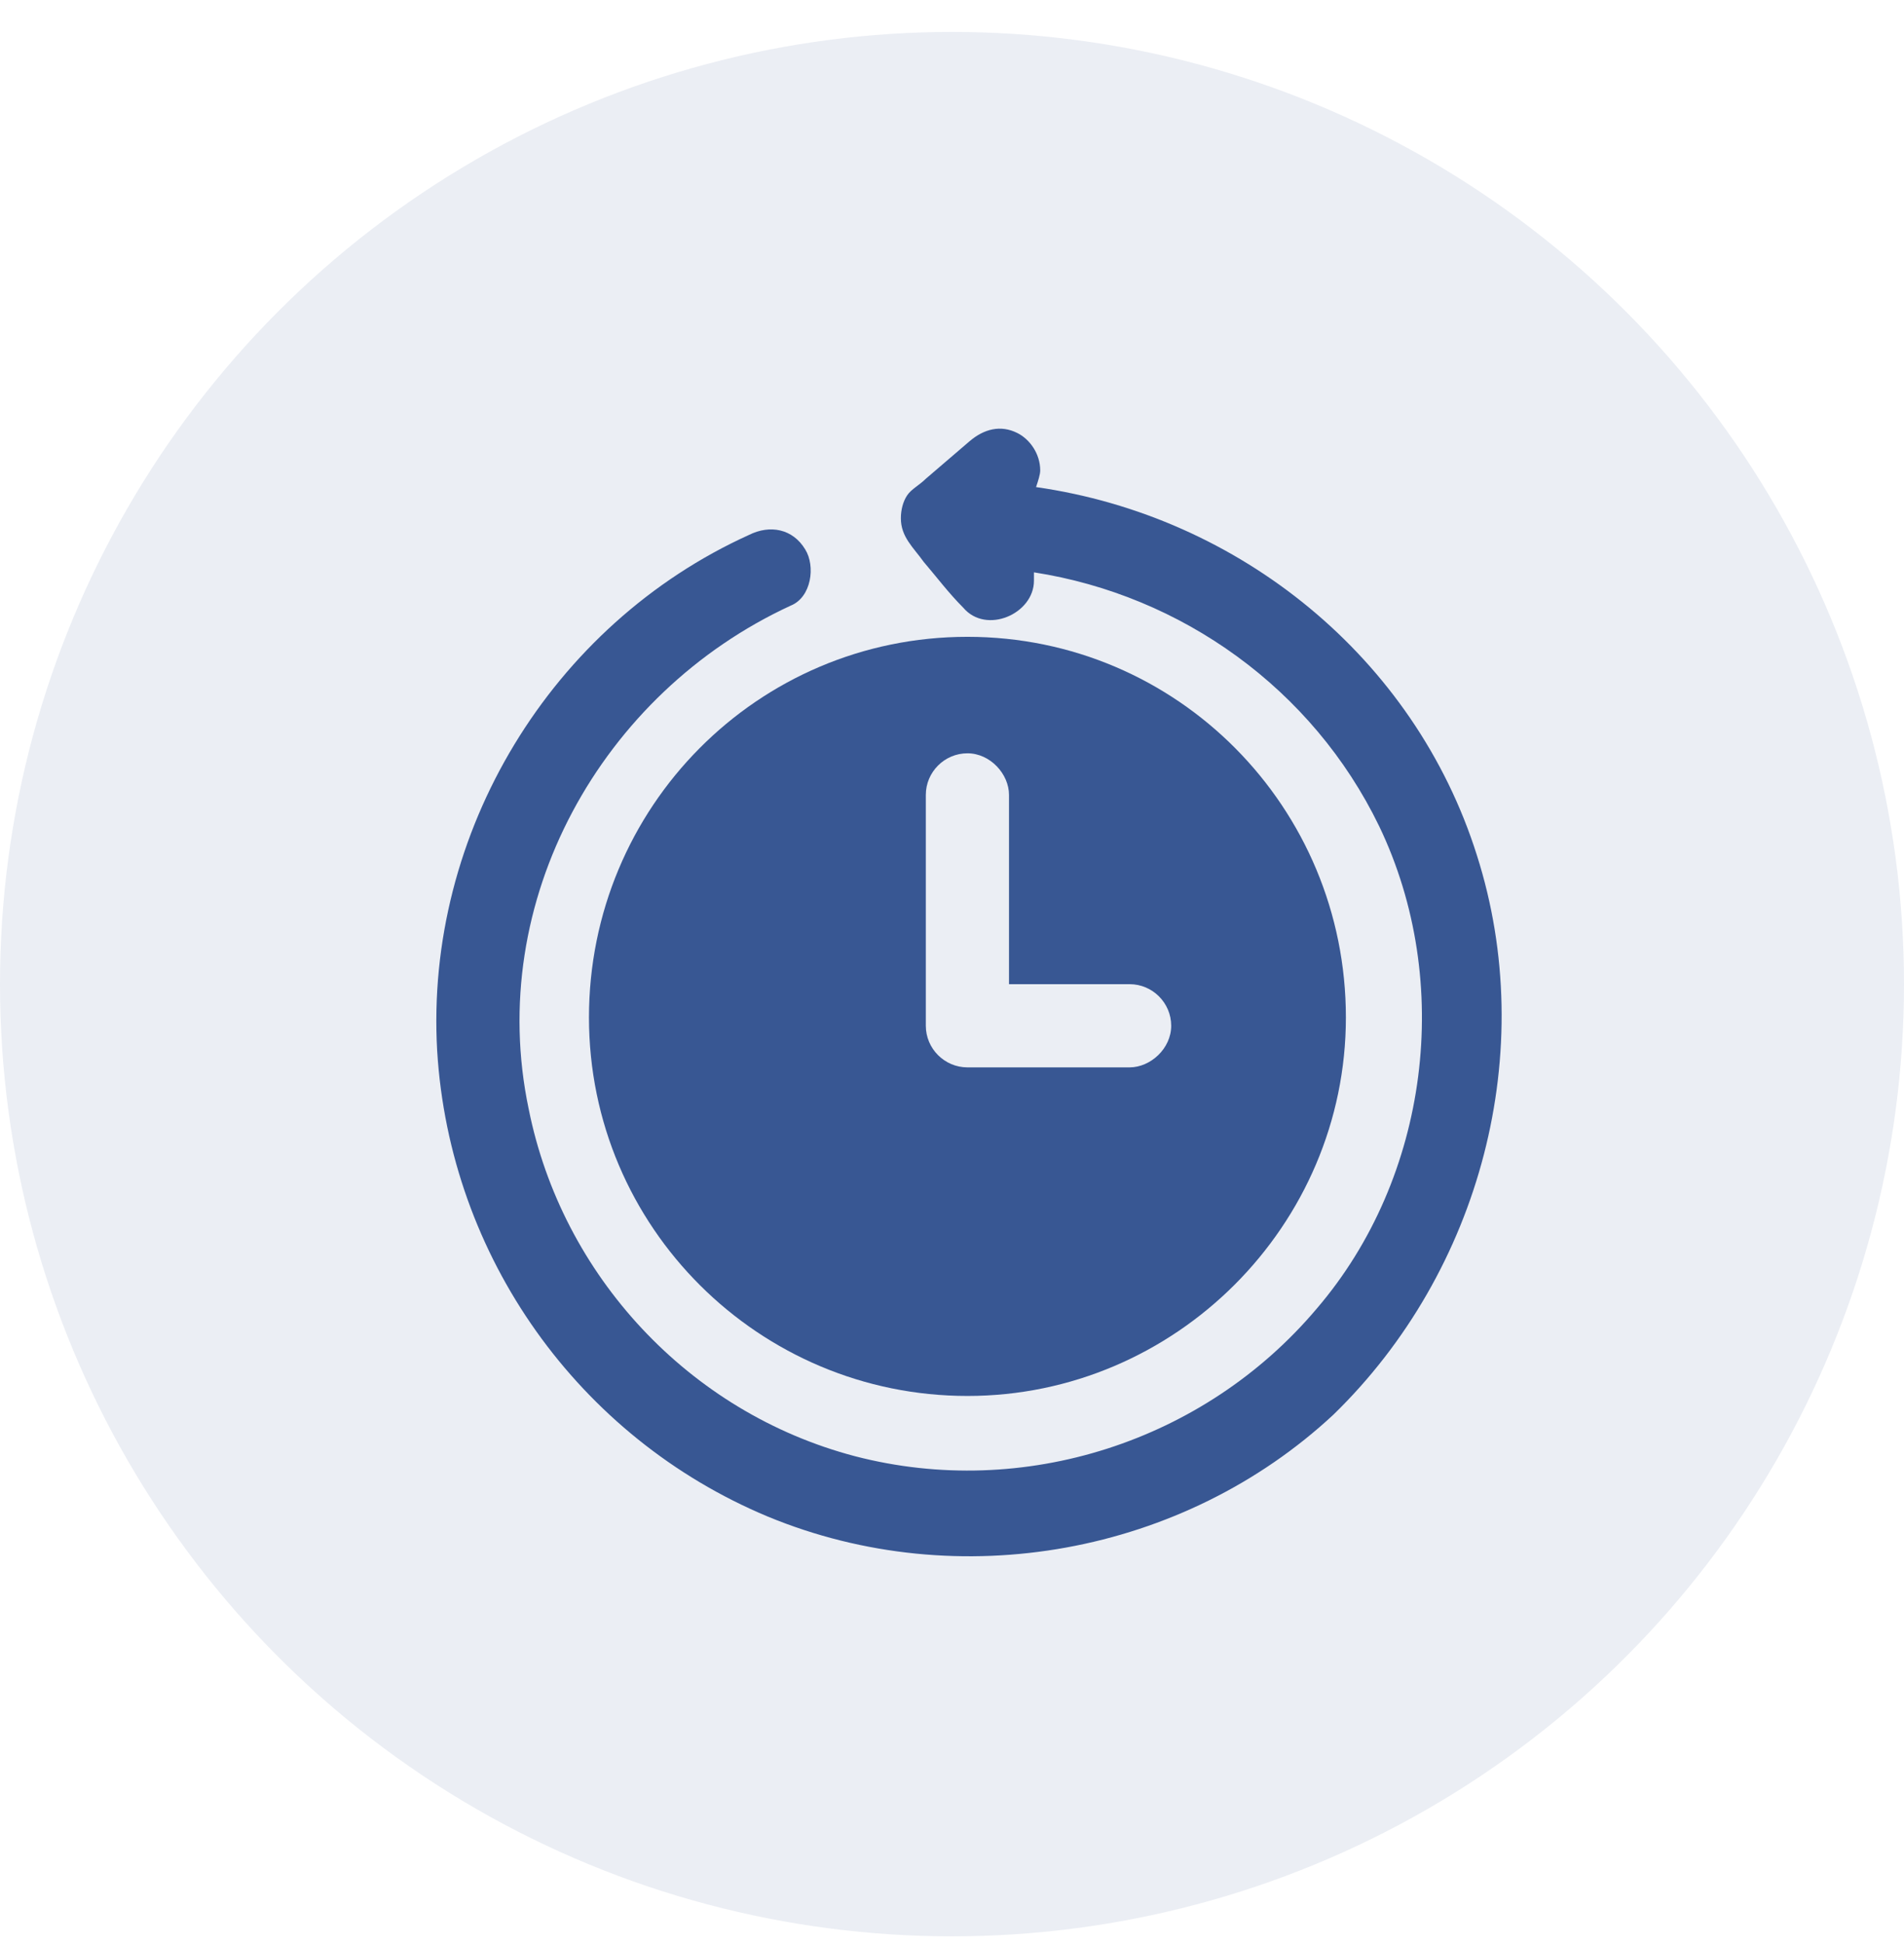
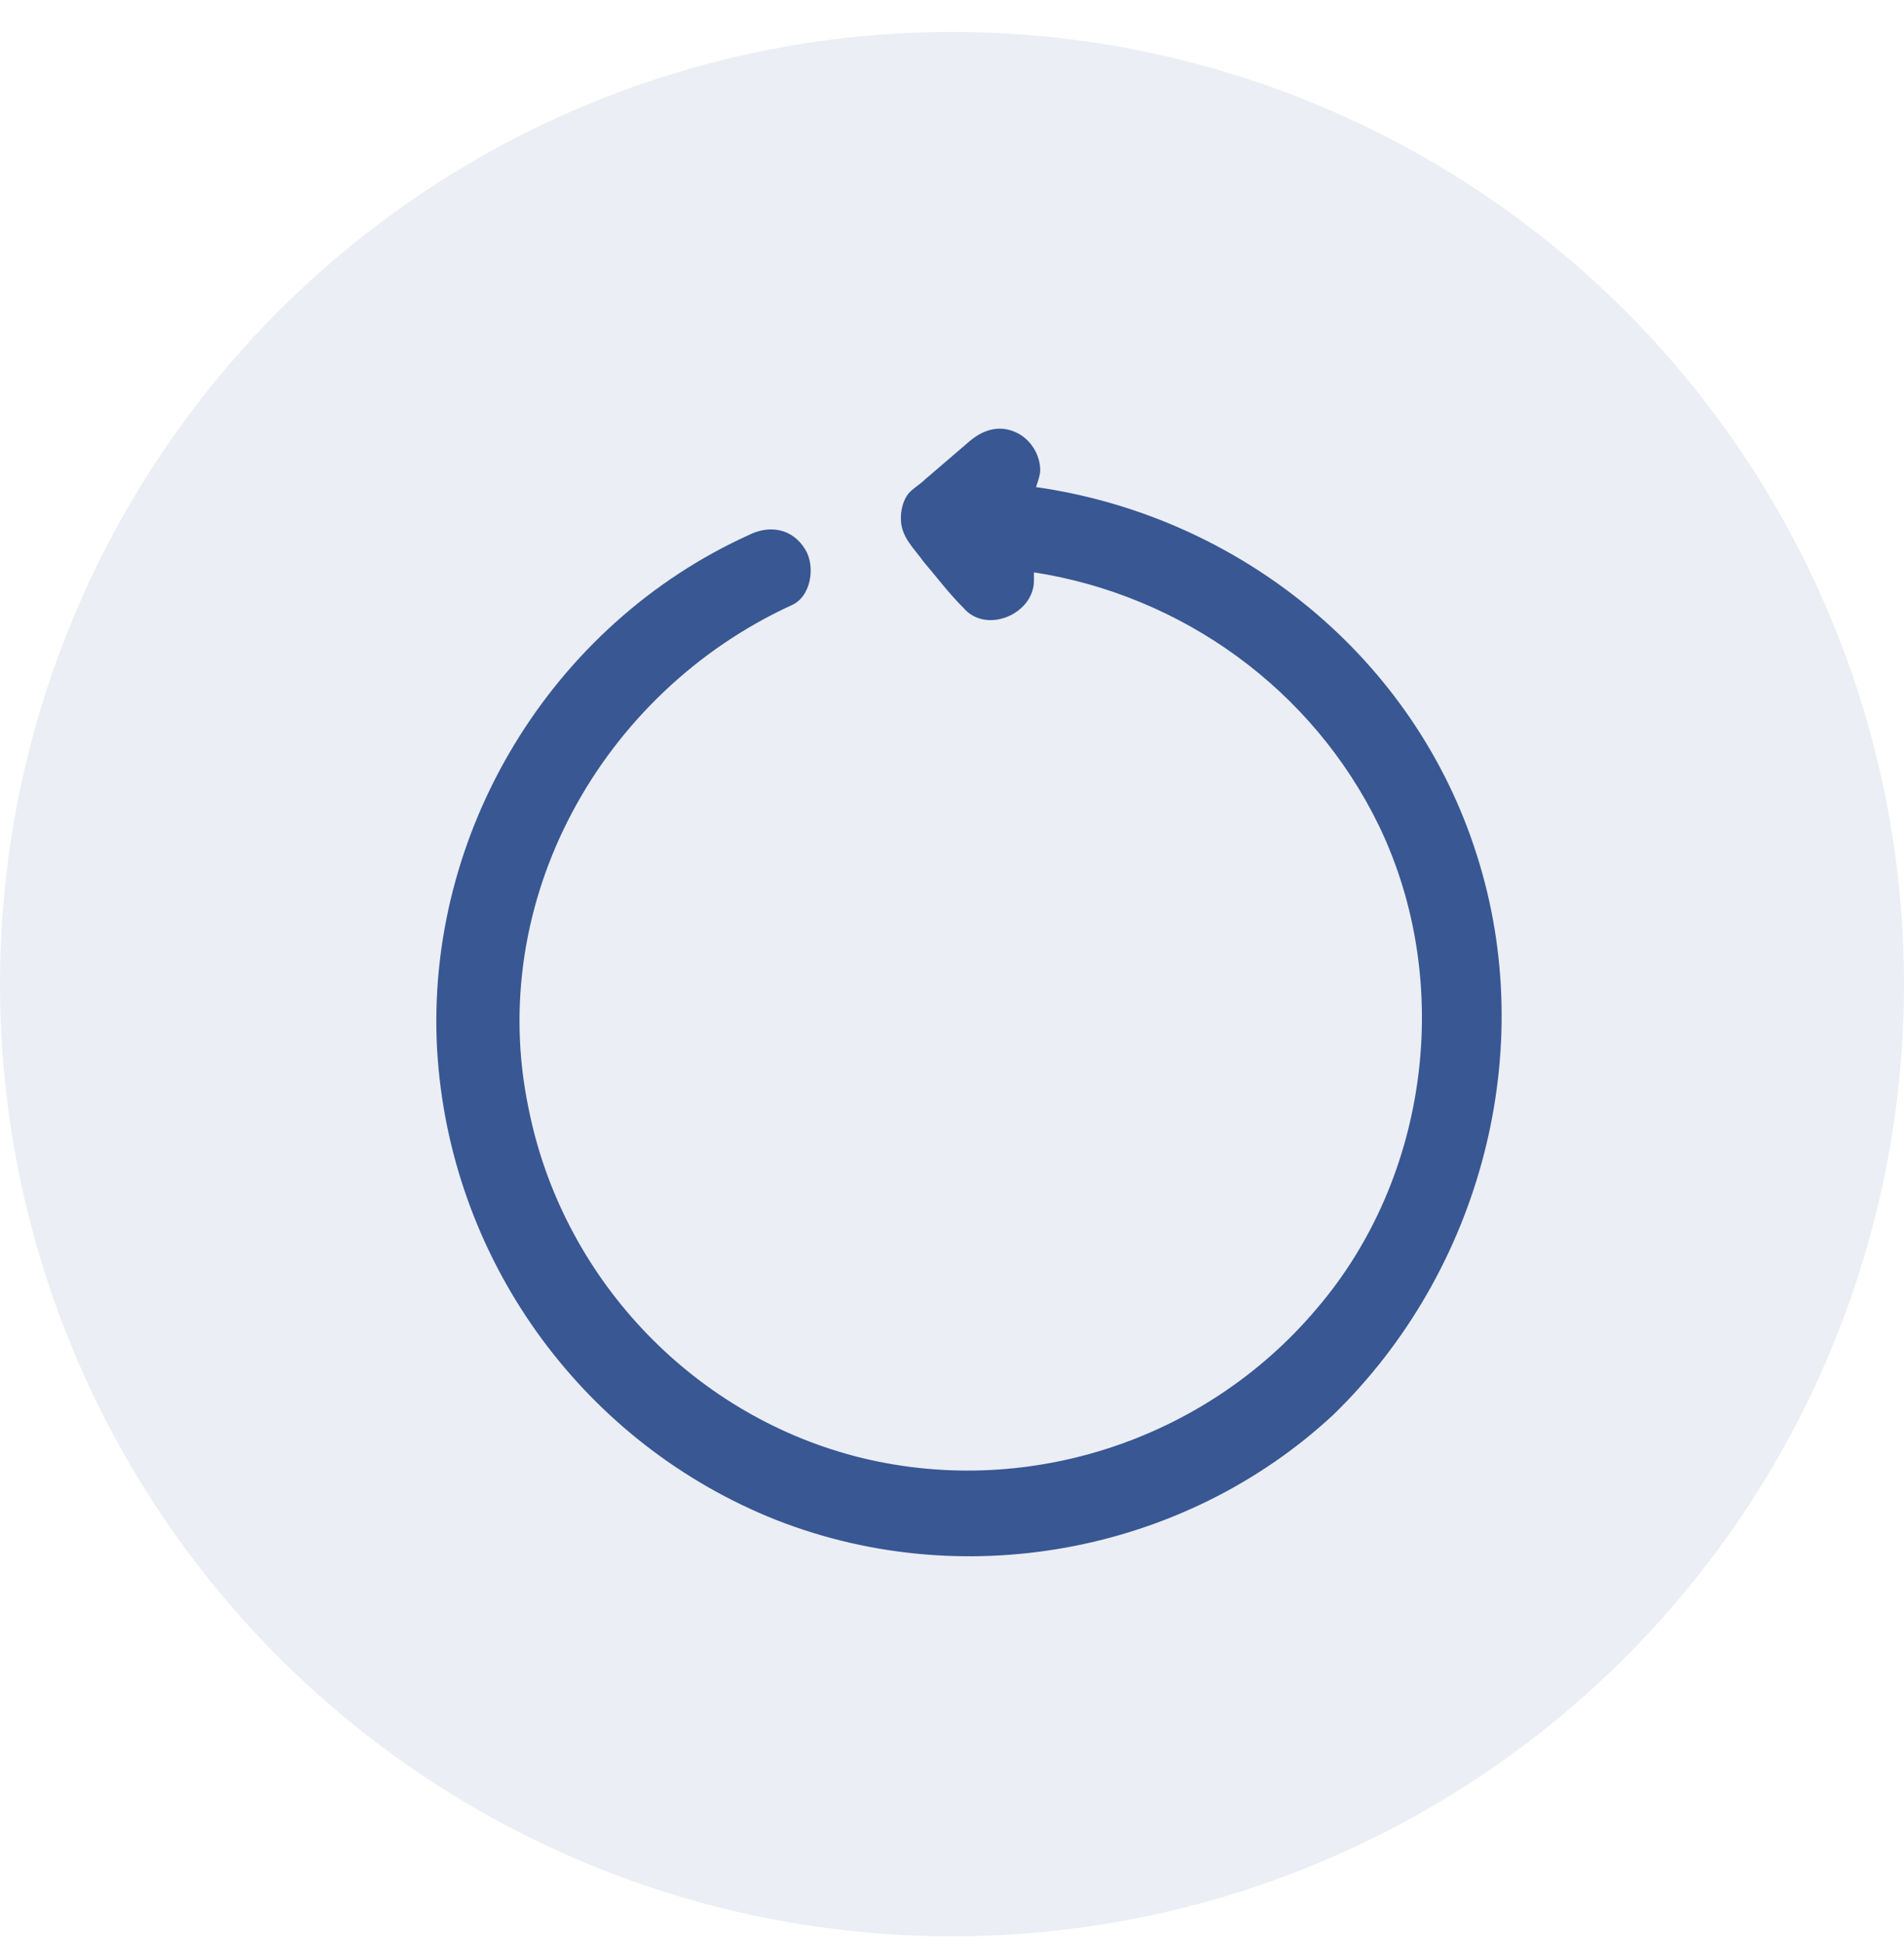
<svg xmlns="http://www.w3.org/2000/svg" width="48" height="49" viewBox="0 0 48 49" fill="none">
  <circle opacity="0.1" cx="24" cy="24.805" r="24" fill="#385793" />
-   <path d="M14.848 25.644C14.848 30.939 19.147 35.185 24.389 35.185C29.631 35.185 33.93 30.887 33.93 25.644C33.93 20.35 29.683 16.051 24.389 16.051C19.094 16.051 14.848 20.35 14.848 25.644ZM23.34 25.12C23.34 23.443 23.34 21.765 23.34 20.035C23.34 19.459 23.812 18.987 24.389 18.987C24.965 18.987 25.437 19.511 25.437 20.035V20.769V24.806H28.478C29.054 24.806 29.526 25.277 29.526 25.854C29.526 26.431 29.002 26.903 28.478 26.903C27.115 26.903 25.752 26.903 24.389 26.903C23.812 26.903 23.34 26.431 23.34 25.854C23.34 25.592 23.34 25.382 23.34 25.12Z" fill="#385793" />
  <path d="M37.232 21.555C35.66 16.575 31.256 13.011 26.119 12.277C26.171 12.12 26.224 11.962 26.224 11.857C26.224 11.438 25.962 11.071 25.647 10.914C25.228 10.704 24.808 10.809 24.441 11.123C24.074 11.438 23.707 11.752 23.34 12.067C23.183 12.224 22.973 12.329 22.869 12.486C22.764 12.644 22.711 12.853 22.711 13.063C22.711 13.535 23.026 13.797 23.288 14.164C23.602 14.531 23.917 14.95 24.284 15.317C24.861 15.999 26.066 15.475 26.066 14.636V14.583C26.066 14.531 26.066 14.479 26.066 14.426C29.788 15.003 33.091 17.362 34.768 20.822C36.656 24.753 36.026 29.681 33.196 32.983C30.365 36.338 25.804 37.806 21.558 36.705C17.364 35.604 14.167 32.145 13.328 27.951C12.227 22.709 15.163 17.466 19.933 15.265C20.457 15.055 20.562 14.269 20.3 13.849C19.985 13.325 19.409 13.22 18.884 13.482C13.905 15.737 10.707 20.979 11.021 26.483C11.336 31.673 14.586 36.233 19.356 38.225C24.179 40.218 29.841 39.169 33.615 35.657C37.337 32.04 38.805 26.483 37.232 21.555Z" fill="#385793" />
</svg>